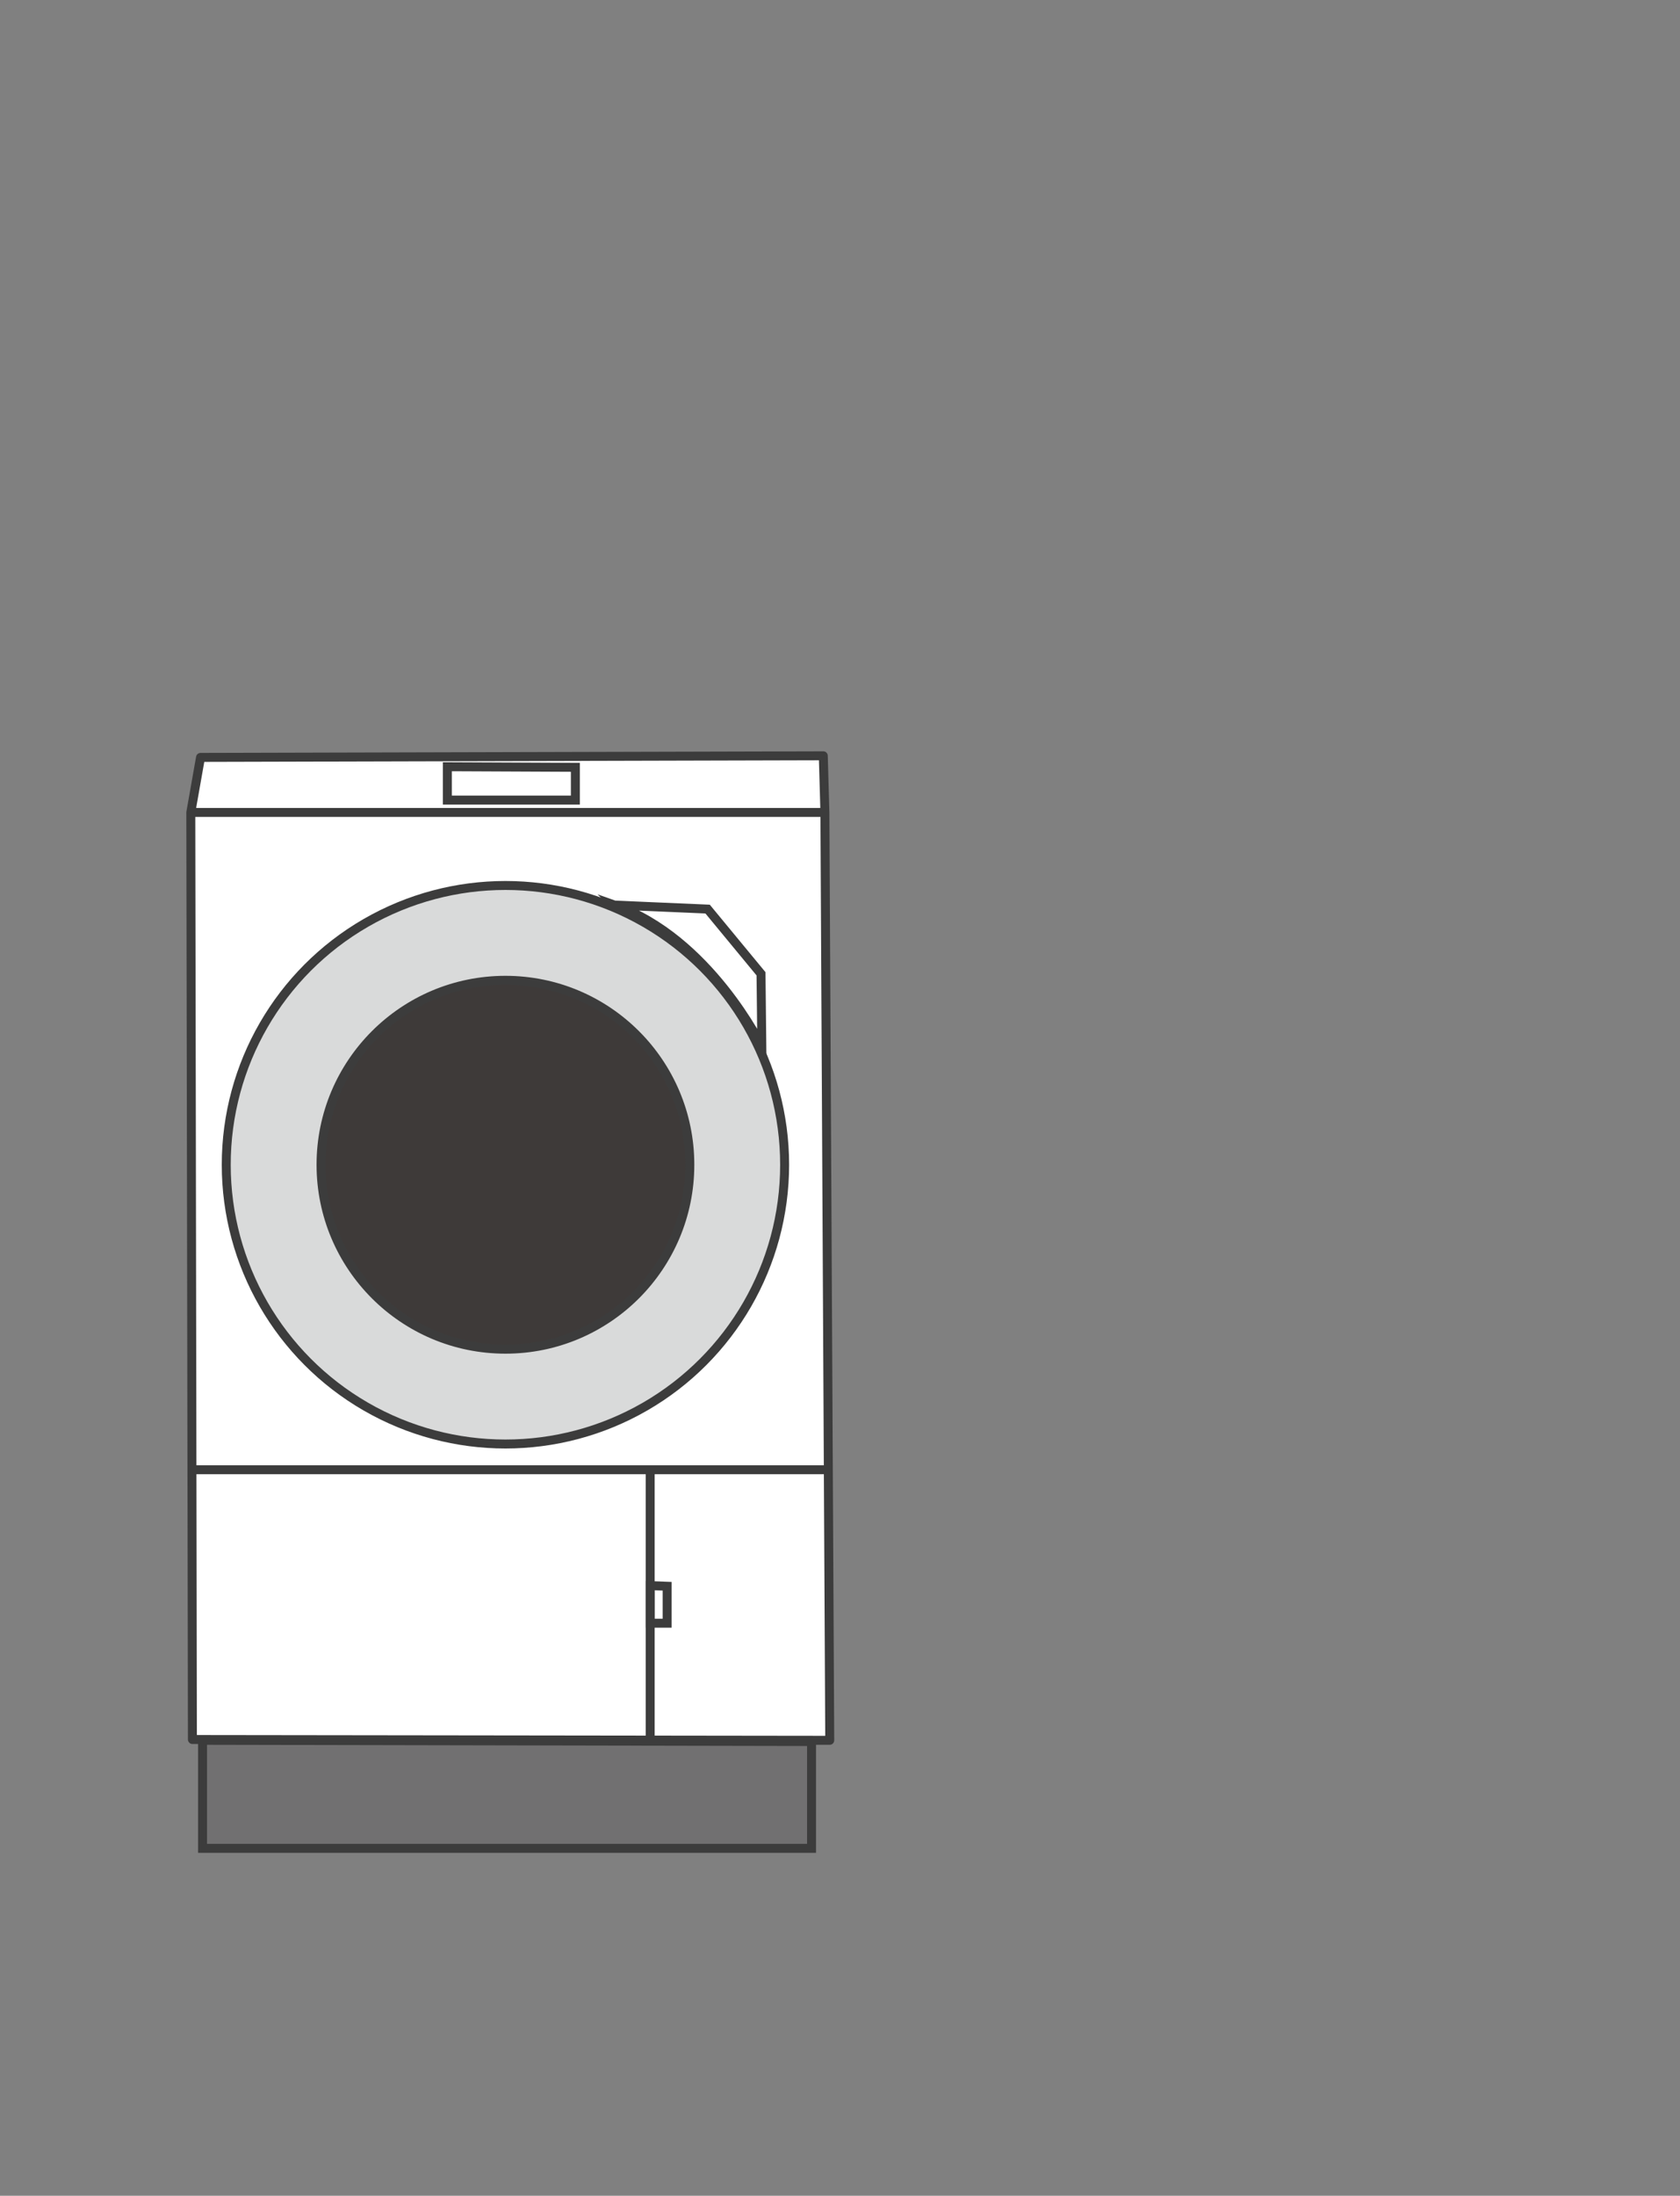
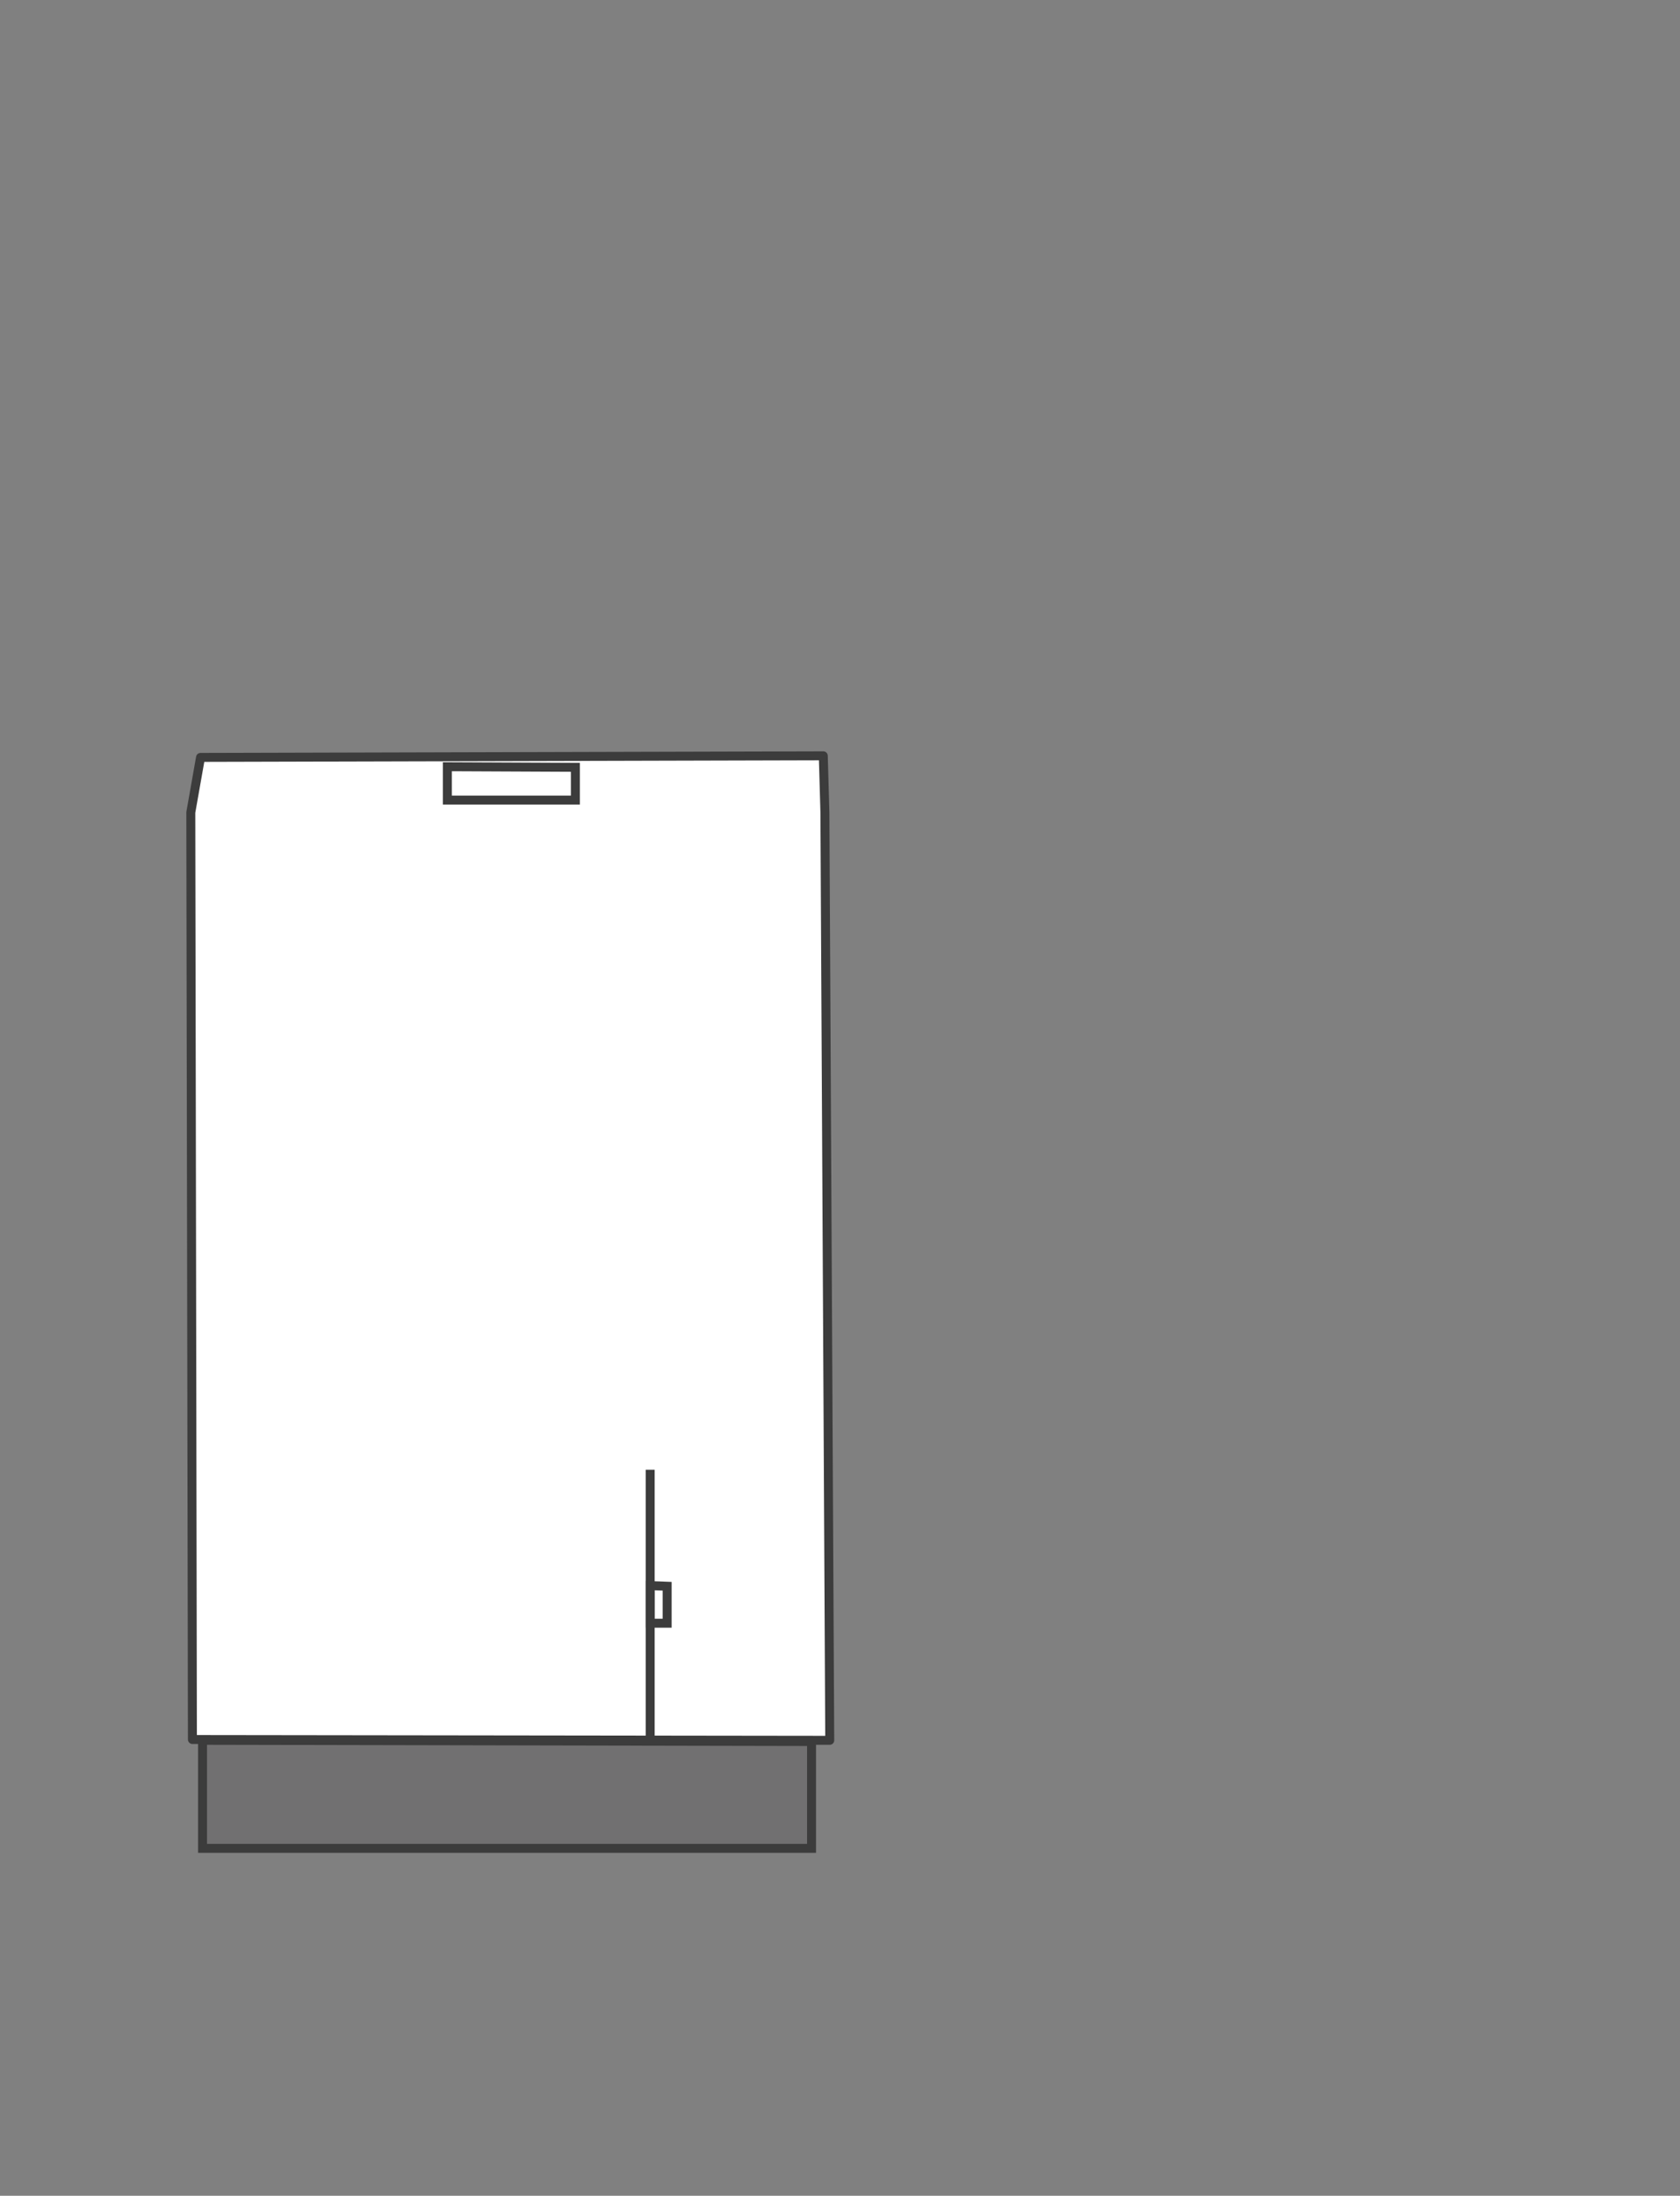
<svg xmlns="http://www.w3.org/2000/svg" id="_枠" data-name="枠" viewBox="0 0 375 490">
  <rect x="0" y="0" width="375" height="490" fill="#808080" stroke="none" />
  <defs>
    <style>
      .cls-1 {
        fill: #717071;
      }

      .cls-1, .cls-2, .cls-3, .cls-4, .cls-5 {
        stroke: #3c3c3c;
        stroke-width: 2px;
      }

      .cls-1, .cls-4, .cls-5 {
        stroke-miterlimit: 10;
      }

      .cls-2 {
        fill: #fff;
      }

      .cls-2, .cls-3 {
        stroke-linejoin: round;
      }

      .cls-3 {
        fill: #d9dada;
      }

      .cls-4 {
        fill: #3e3a39;
      }

      .cls-5 {
        fill: none;
      }
    </style>
  </defs>
  <polygon class="cls-2" points="44.76 169.02 42.59 181.3 42.95 388.18 185.21 388.36 184.13 181.3 183.77 168.66 44.76 169.02" />
-   <circle class="cls-3" cx="112.82" cy="259.92" r="62.32" />
-   <line class="cls-5" x1="42.59" y1="181.3" x2="184.08" y2="181.3" />
  <polygon class="cls-5" points="99.86 171.1 99.86 178.54 128.43 178.54 128.43 171.23 99.86 171.1" />
-   <circle class="cls-4" cx="112.82" cy="259.92" r="41.16" />
-   <path class="cls-5" d="M137.19,201.97l20.76.9,11.92,14.44.18,16.25s-11.73-24.19-32.86-31.59Z" />
  <polygon class="cls-1" points="45.21 388.36 45.21 412.47 181.15 412.47 181.15 388.63 45.21 388.36" />
-   <line class="cls-5" x1="42.77" y1="327.98" x2="185.48" y2="327.98" />
  <line class="cls-5" x1="145.13" y1="327.98" x2="145.13" y2="388.91" />
  <polygon class="cls-5" points="145.13 353.84 145.13 362.23 148.92 362.23 148.92 353.98 145.13 353.84" />
</svg>